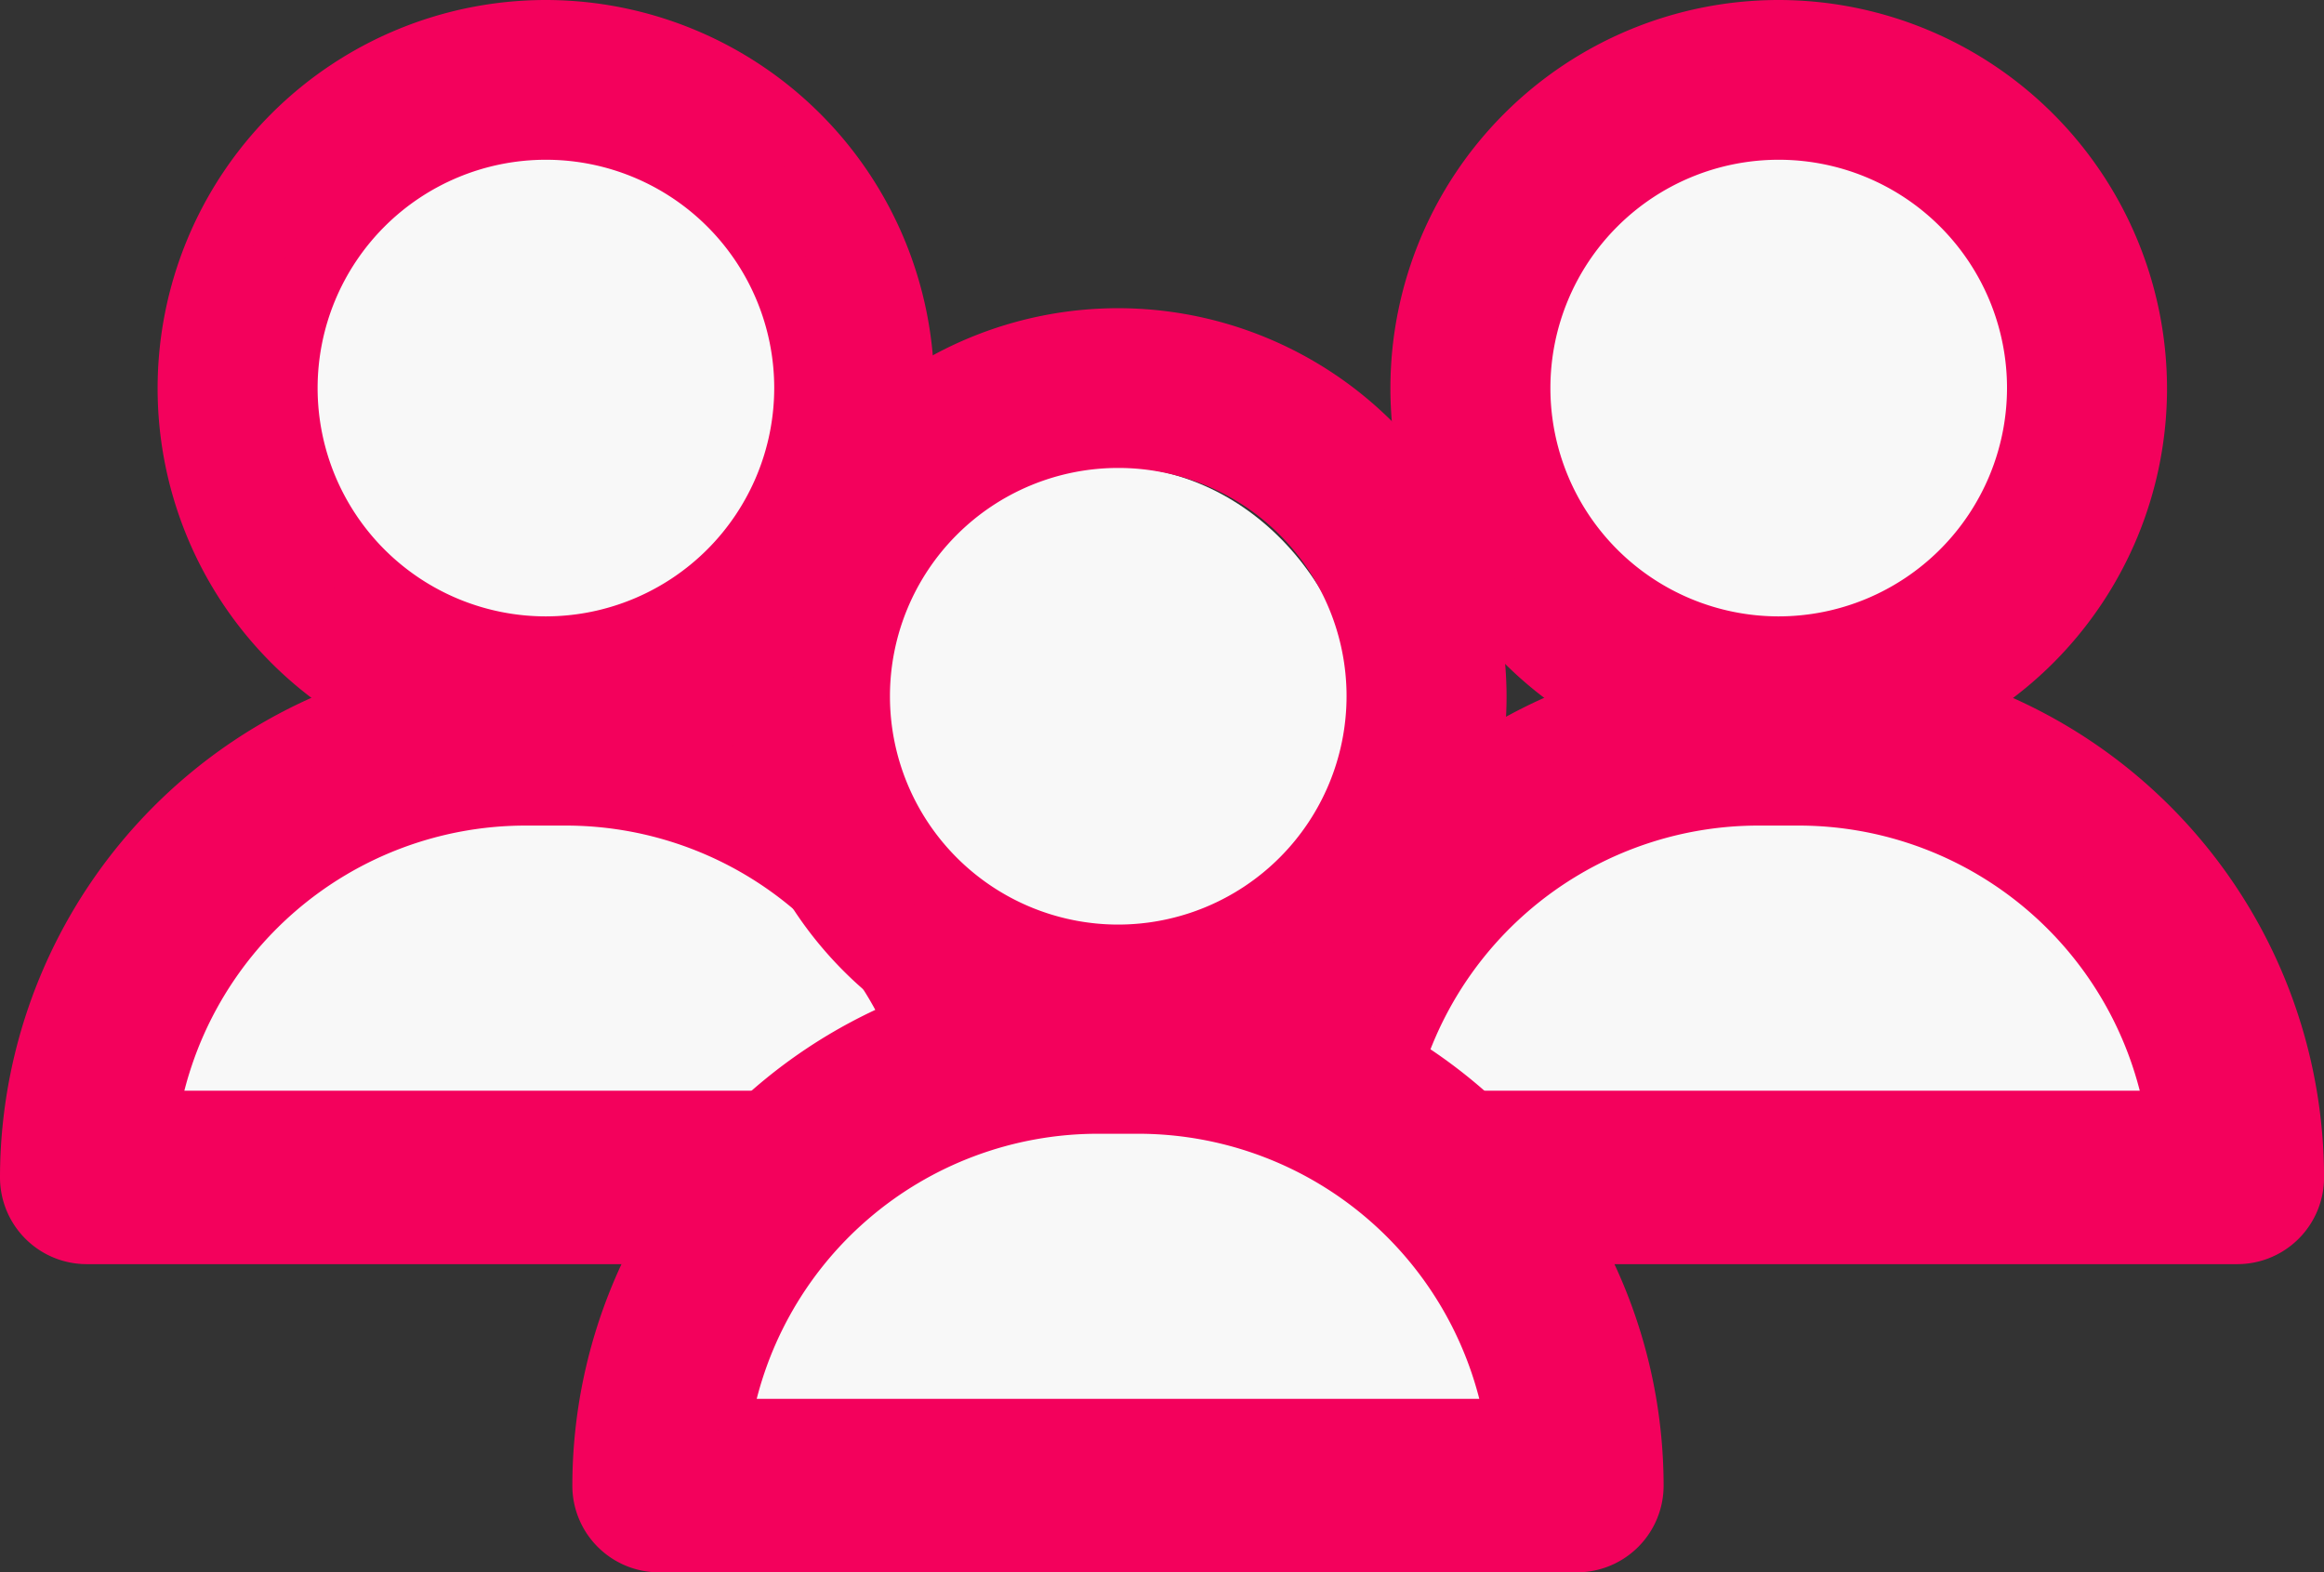
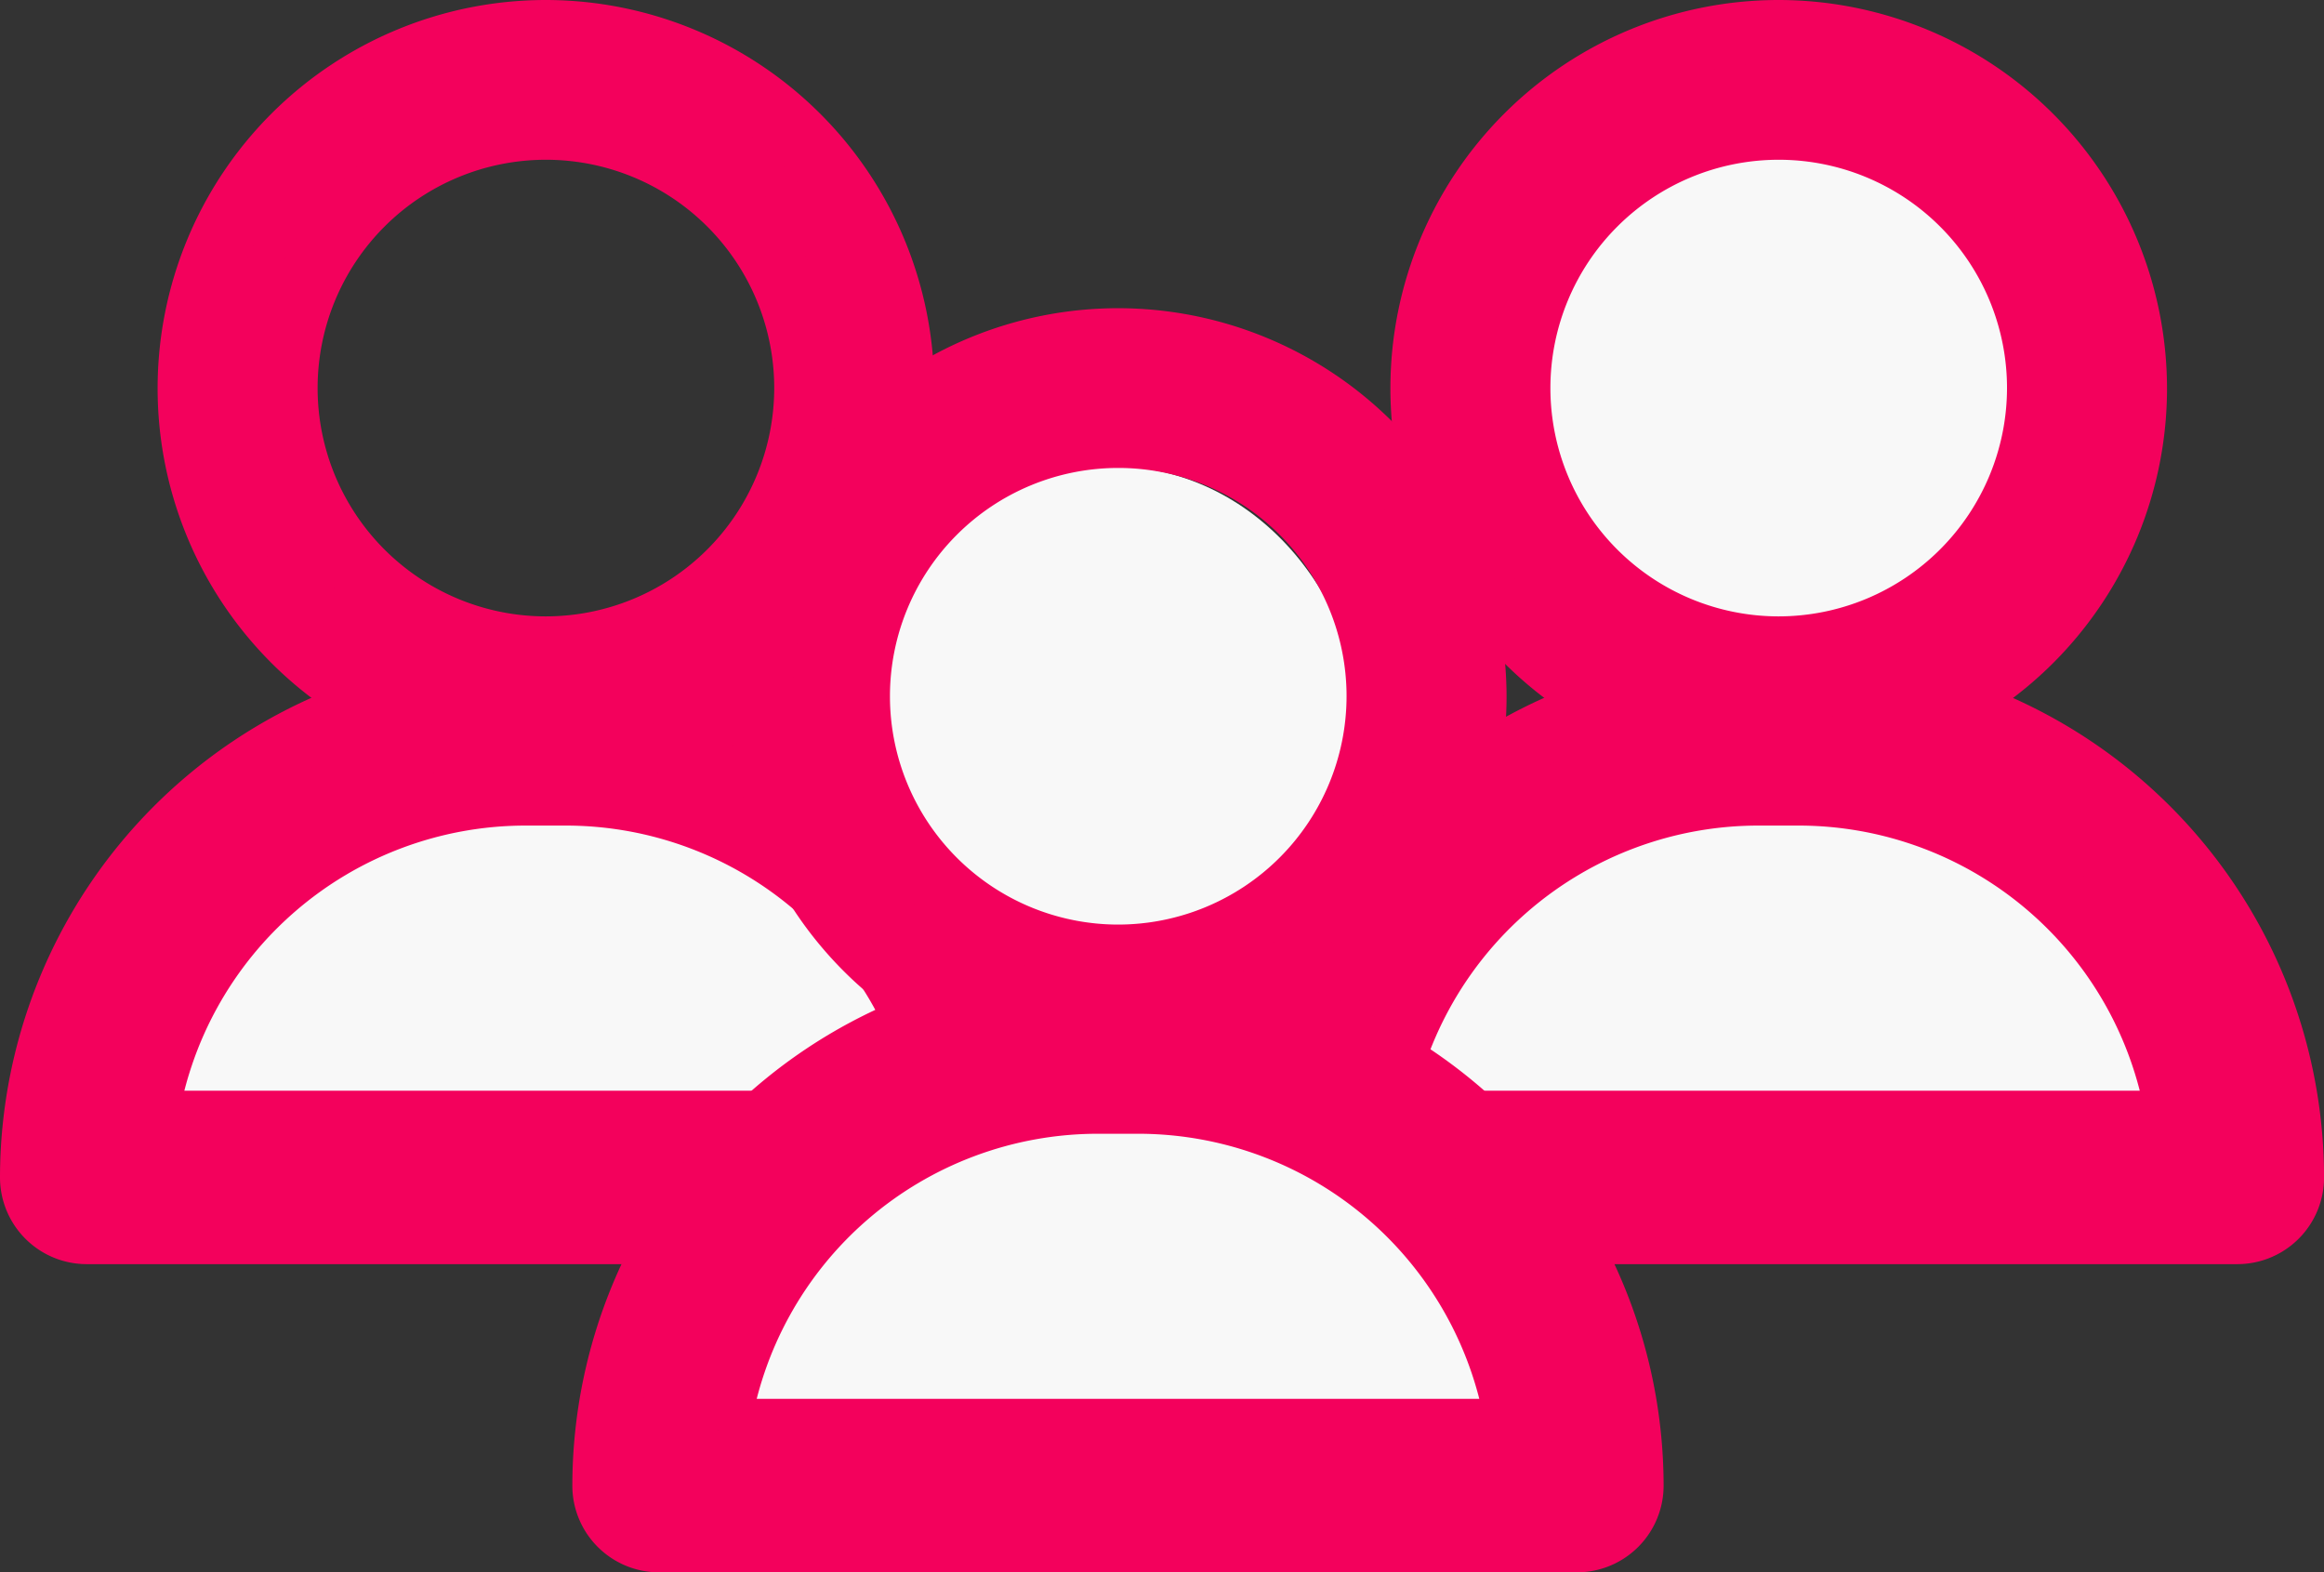
<svg xmlns="http://www.w3.org/2000/svg" width="36.951" height="24.999" viewBox="0 0 36.951 24.999">
  <rect x="0" y="0" width="36.951" height="24.999" fill="#333333" stroke="none" />
  <g id="icon-audience-groups" transform="translate(-338.9 -3401.3)">
    <g id="Group_6885" data-name="Group 6885" transform="translate(339.4 3401.8)">
-       <ellipse id="Ellipse_646" data-name="Ellipse 646" cx="4" cy="4.5" rx="4" ry="4.5" transform="translate(4.193 1.916)" fill="#f8f8f8" />
      <path id="Path_12117" data-name="Path 12117" d="M6.2-2.286c3.673,0,6.9,3.841,6.9,5s-2.777.8-6.45.8S0,3.874,0,2.714,2.528-2.286,6.2-2.286Z" transform="translate(1.82 14.126)" fill="#f8f8f8" />
      <g id="Group_6884" data-name="Group 6884" transform="translate(0)">
        <g id="Group_2454" data-name="Group 2454" transform="translate(0 0)">
          <g id="_129-user-5" data-name="129-user-5" transform="translate(0 0)">
            <g id="Group_2451" data-name="Group 2451" transform="translate(2.506)">
              <g id="Group_2450" data-name="Group 2450" transform="translate(0)">
                <path id="Path_2899" data-name="Path 2899" d="M114.733,0a5.674,5.674,0,1,0,5.674,5.674A5.681,5.681,0,0,0,114.733,0Zm0,9.8a4.13,4.13,0,1,1,4.13-4.13A4.134,4.134,0,0,1,114.733,9.8Z" transform="translate(-109.059 0)" fill="#f3015c" stroke="#f3015c" stroke-width="1" />
              </g>
            </g>
            <g id="Group_2453" data-name="Group 2453" transform="translate(0 10.368)">
              <g id="Group_2452" data-name="Group 2452">
                <path id="Path_2900" data-name="Path 2900" d="M78.5,313.361h-.647A7.861,7.861,0,0,0,70,321.213a.879.879,0,0,0,.879.879H85.472a.879.879,0,0,0,.879-.879A7.861,7.861,0,0,0,78.5,313.361Zm-6.678,6.973a6.1,6.1,0,0,1,6.03-5.215H78.5a6.1,6.1,0,0,1,6.03,5.215Z" transform="translate(-70 -313.361)" fill="#f3015c" stroke="#f3015c" stroke-width="1" />
              </g>
            </g>
          </g>
        </g>
      </g>
    </g>
    <g id="Group_6887" data-name="Group 6887" transform="translate(359.001 3401.8)">
      <circle id="Ellipse_646-2" data-name="Ellipse 646" cx="4.5" cy="4.5" r="4.5" transform="translate(3.593 1.916)" fill="#f8f8f8" />
      <path id="Path_12117-2" data-name="Path 12117" d="M6.2-2.286c3.673,0,6.9,3.841,6.9,5s-2.777.8-6.45.8S0,3.874,0,2.714,2.528-2.286,6.2-2.286Z" transform="translate(1.82 14.126)" fill="#f8f8f8" />
      <g id="Group_6884-2" data-name="Group 6884" transform="translate(0)">
        <g id="Group_2454-2" data-name="Group 2454" transform="translate(0 0)">
          <g id="_129-user-5-2" data-name="129-user-5" transform="translate(0 0)">
            <g id="Group_2451-2" data-name="Group 2451" transform="translate(2.506)">
              <g id="Group_2450-2" data-name="Group 2450" transform="translate(0)">
                <path id="Path_2899-2" data-name="Path 2899" d="M114.733,0a5.674,5.674,0,1,0,5.674,5.674A5.681,5.681,0,0,0,114.733,0Zm0,9.8a4.13,4.13,0,1,1,4.13-4.13A4.134,4.134,0,0,1,114.733,9.8Z" transform="translate(-109.059 0)" fill="#f3015c" stroke="#f3015c" stroke-width="1" />
              </g>
            </g>
            <g id="Group_2453-2" data-name="Group 2453" transform="translate(0 10.368)">
              <g id="Group_2452-2" data-name="Group 2452">
                <path id="Path_2900-2" data-name="Path 2900" d="M78.5,313.361h-.647A7.861,7.861,0,0,0,70,321.213a.879.879,0,0,0,.879.879H85.472a.879.879,0,0,0,.879-.879A7.861,7.861,0,0,0,78.5,313.361Zm-6.678,6.973a6.1,6.1,0,0,1,6.03-5.215H78.5a6.1,6.1,0,0,1,6.03,5.215Z" transform="translate(-70 -313.361)" fill="#f3015c" stroke="#f3015c" stroke-width="1" />
              </g>
            </g>
          </g>
        </g>
      </g>
    </g>
    <g id="Group_6886" data-name="Group 6886" transform="translate(348.5 3406.7)">
      <ellipse id="Ellipse_646-3" data-name="Ellipse 646" cx="4" cy="4.5" rx="4" ry="4.5" transform="translate(4.094 2.015)" fill="#f8f8f8" />
      <path id="Path_12117-3" data-name="Path 12117" d="M6.2-2.286c3.673,0,6.9,3.841,6.9,5s-2.777.8-6.45.8S0,3.874,0,2.714,2.528-2.286,6.2-2.286Z" transform="translate(1.82 14.126)" fill="#f8f8f8" />
      <g id="Group_6884-3" data-name="Group 6884" transform="translate(0)">
        <g id="Group_2454-3" data-name="Group 2454" transform="translate(0 0)">
          <g id="_129-user-5-3" data-name="129-user-5" transform="translate(0 0)">
            <g id="Group_2451-3" data-name="Group 2451" transform="translate(2.506)">
              <g id="Group_2450-3" data-name="Group 2450" transform="translate(0)">
                <path id="Path_2899-3" data-name="Path 2899" d="M114.733,0a5.674,5.674,0,1,0,5.674,5.674A5.681,5.681,0,0,0,114.733,0Zm0,9.8a4.13,4.13,0,1,1,4.13-4.13A4.134,4.134,0,0,1,114.733,9.8Z" transform="translate(-109.059 0)" fill="#f3015c" stroke="#f3015c" stroke-width="1" />
              </g>
            </g>
            <g id="Group_2453-3" data-name="Group 2453" transform="translate(0 10.368)">
              <g id="Group_2452-3" data-name="Group 2452">
                <path id="Path_2900-3" data-name="Path 2900" d="M78.5,313.361h-.647A7.861,7.861,0,0,0,70,321.213a.879.879,0,0,0,.879.879H85.472a.879.879,0,0,0,.879-.879A7.861,7.861,0,0,0,78.5,313.361Zm-6.678,6.973a6.1,6.1,0,0,1,6.03-5.215H78.5a6.1,6.1,0,0,1,6.03,5.215Z" transform="translate(-70 -313.361)" fill="#f3015c" stroke="#f3015c" stroke-width="1" />
              </g>
            </g>
          </g>
        </g>
      </g>
    </g>
  </g>
</svg>